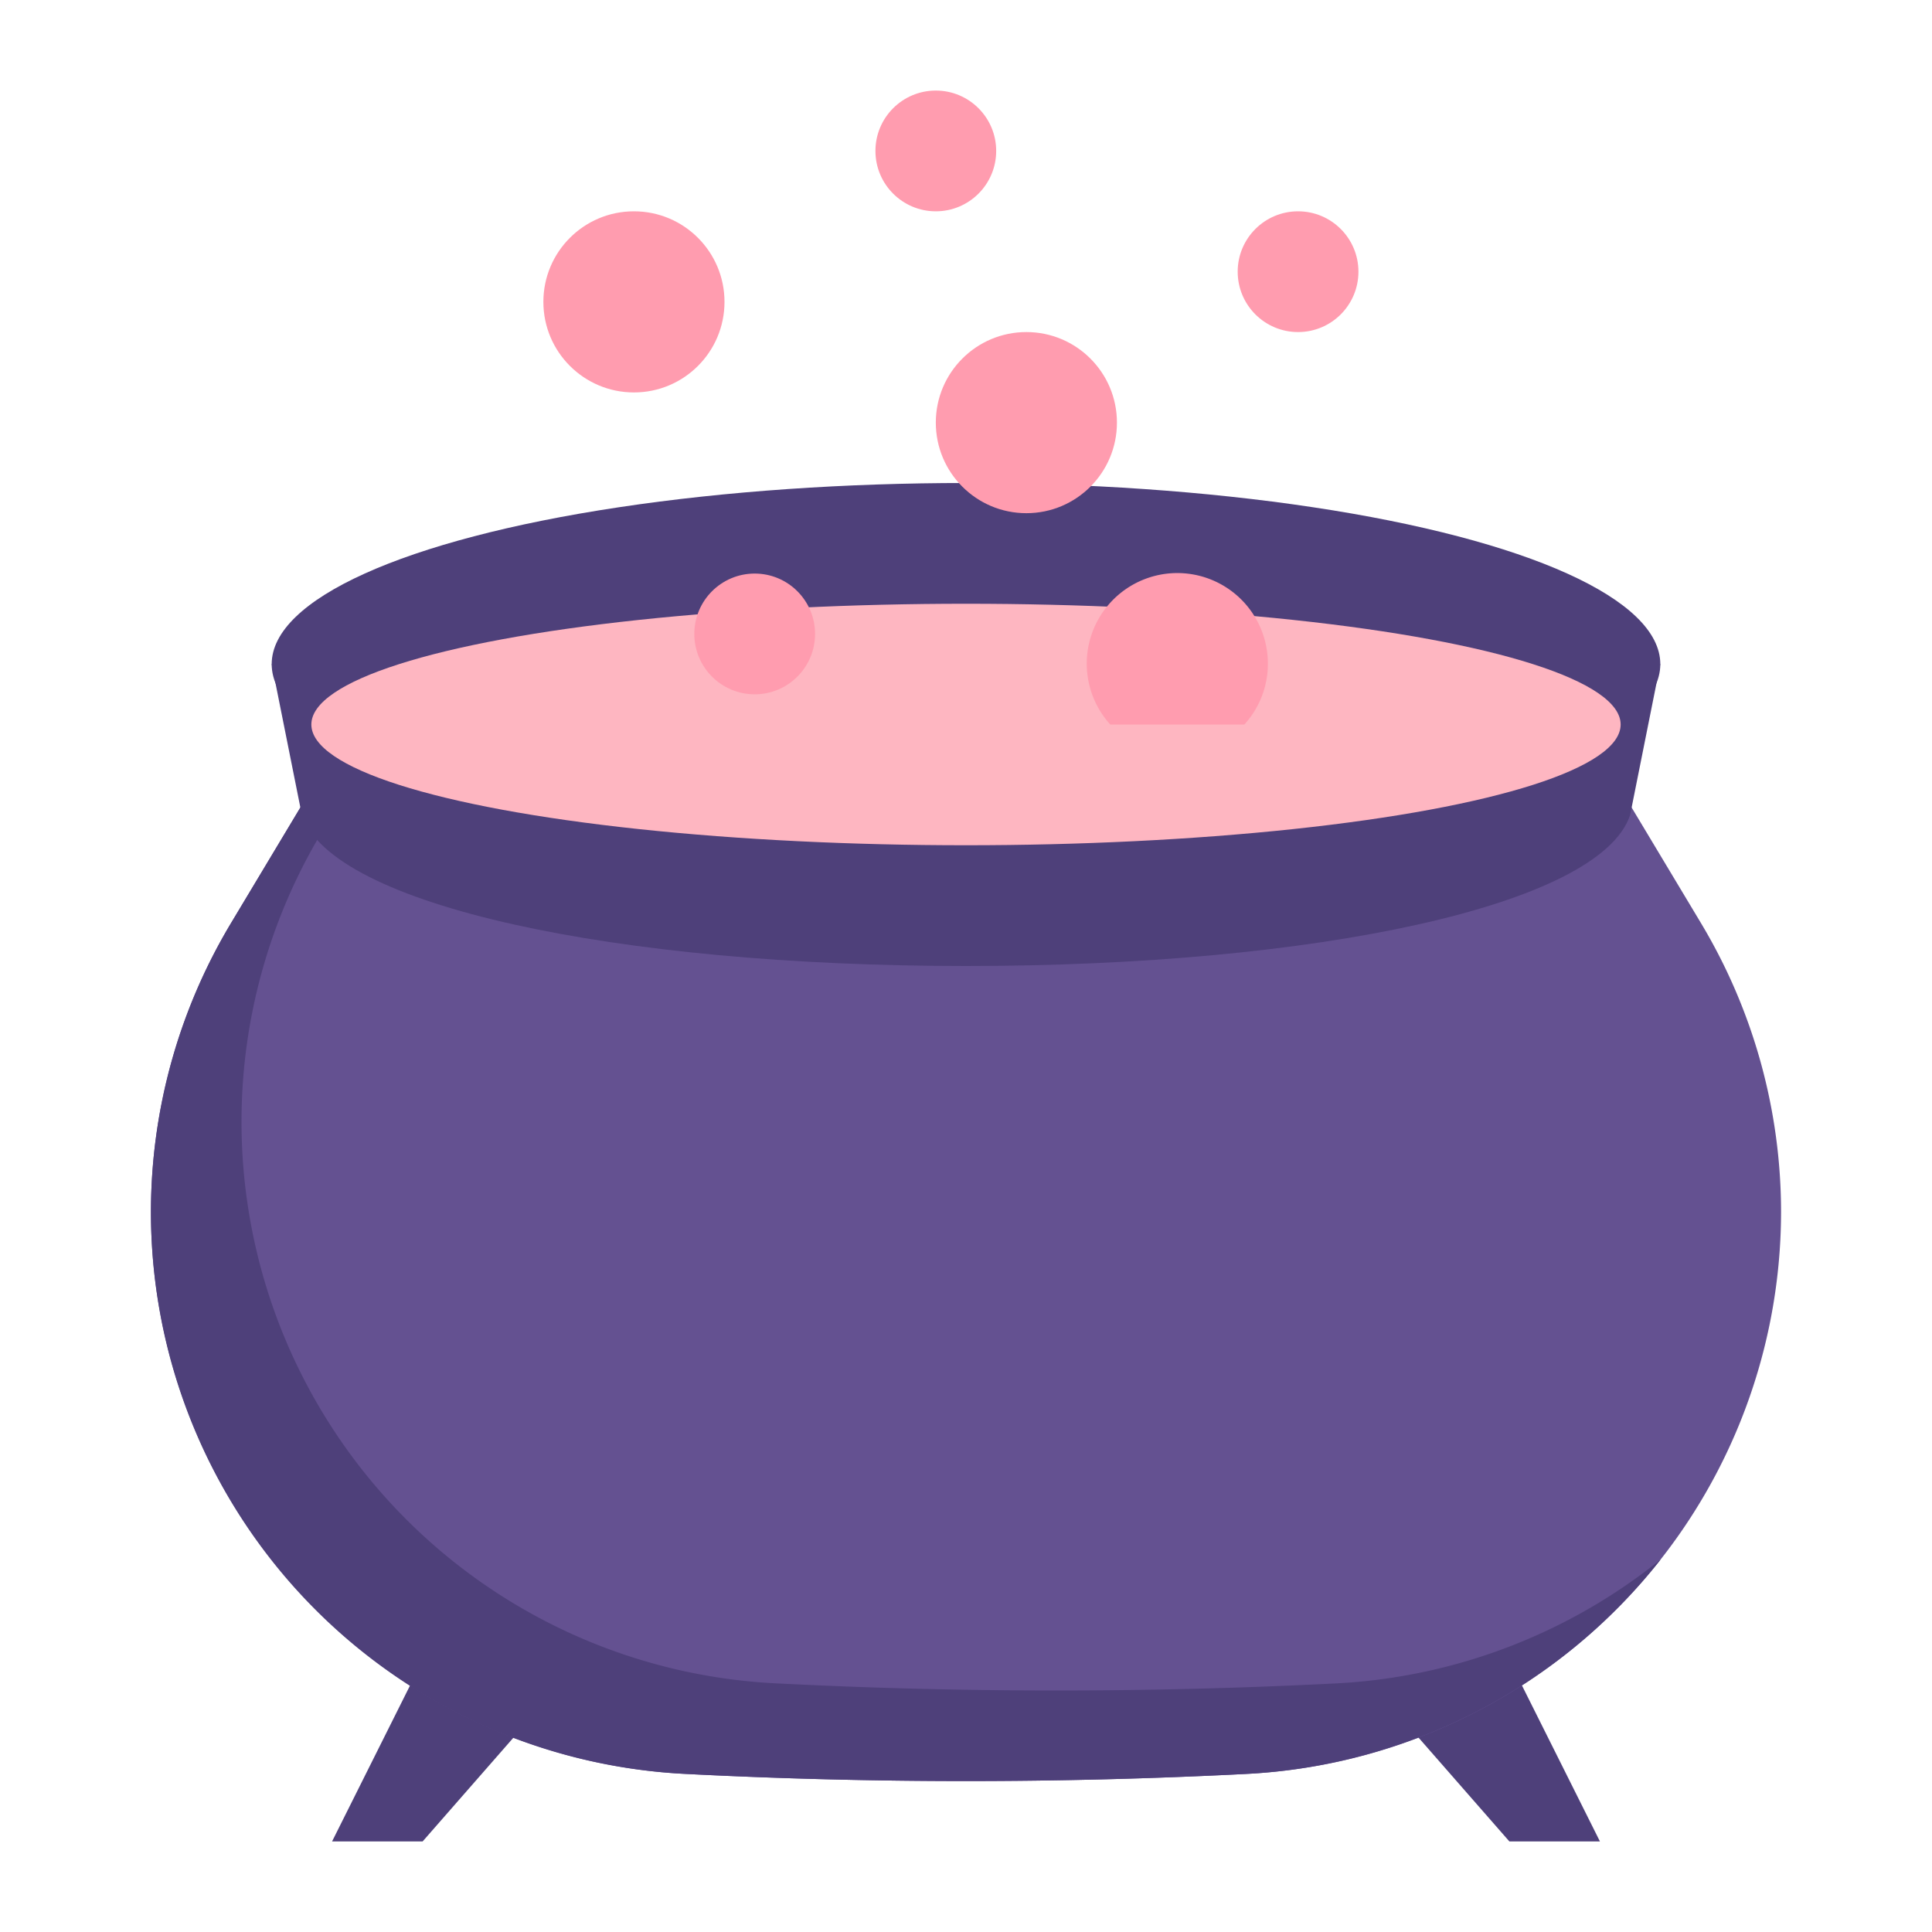
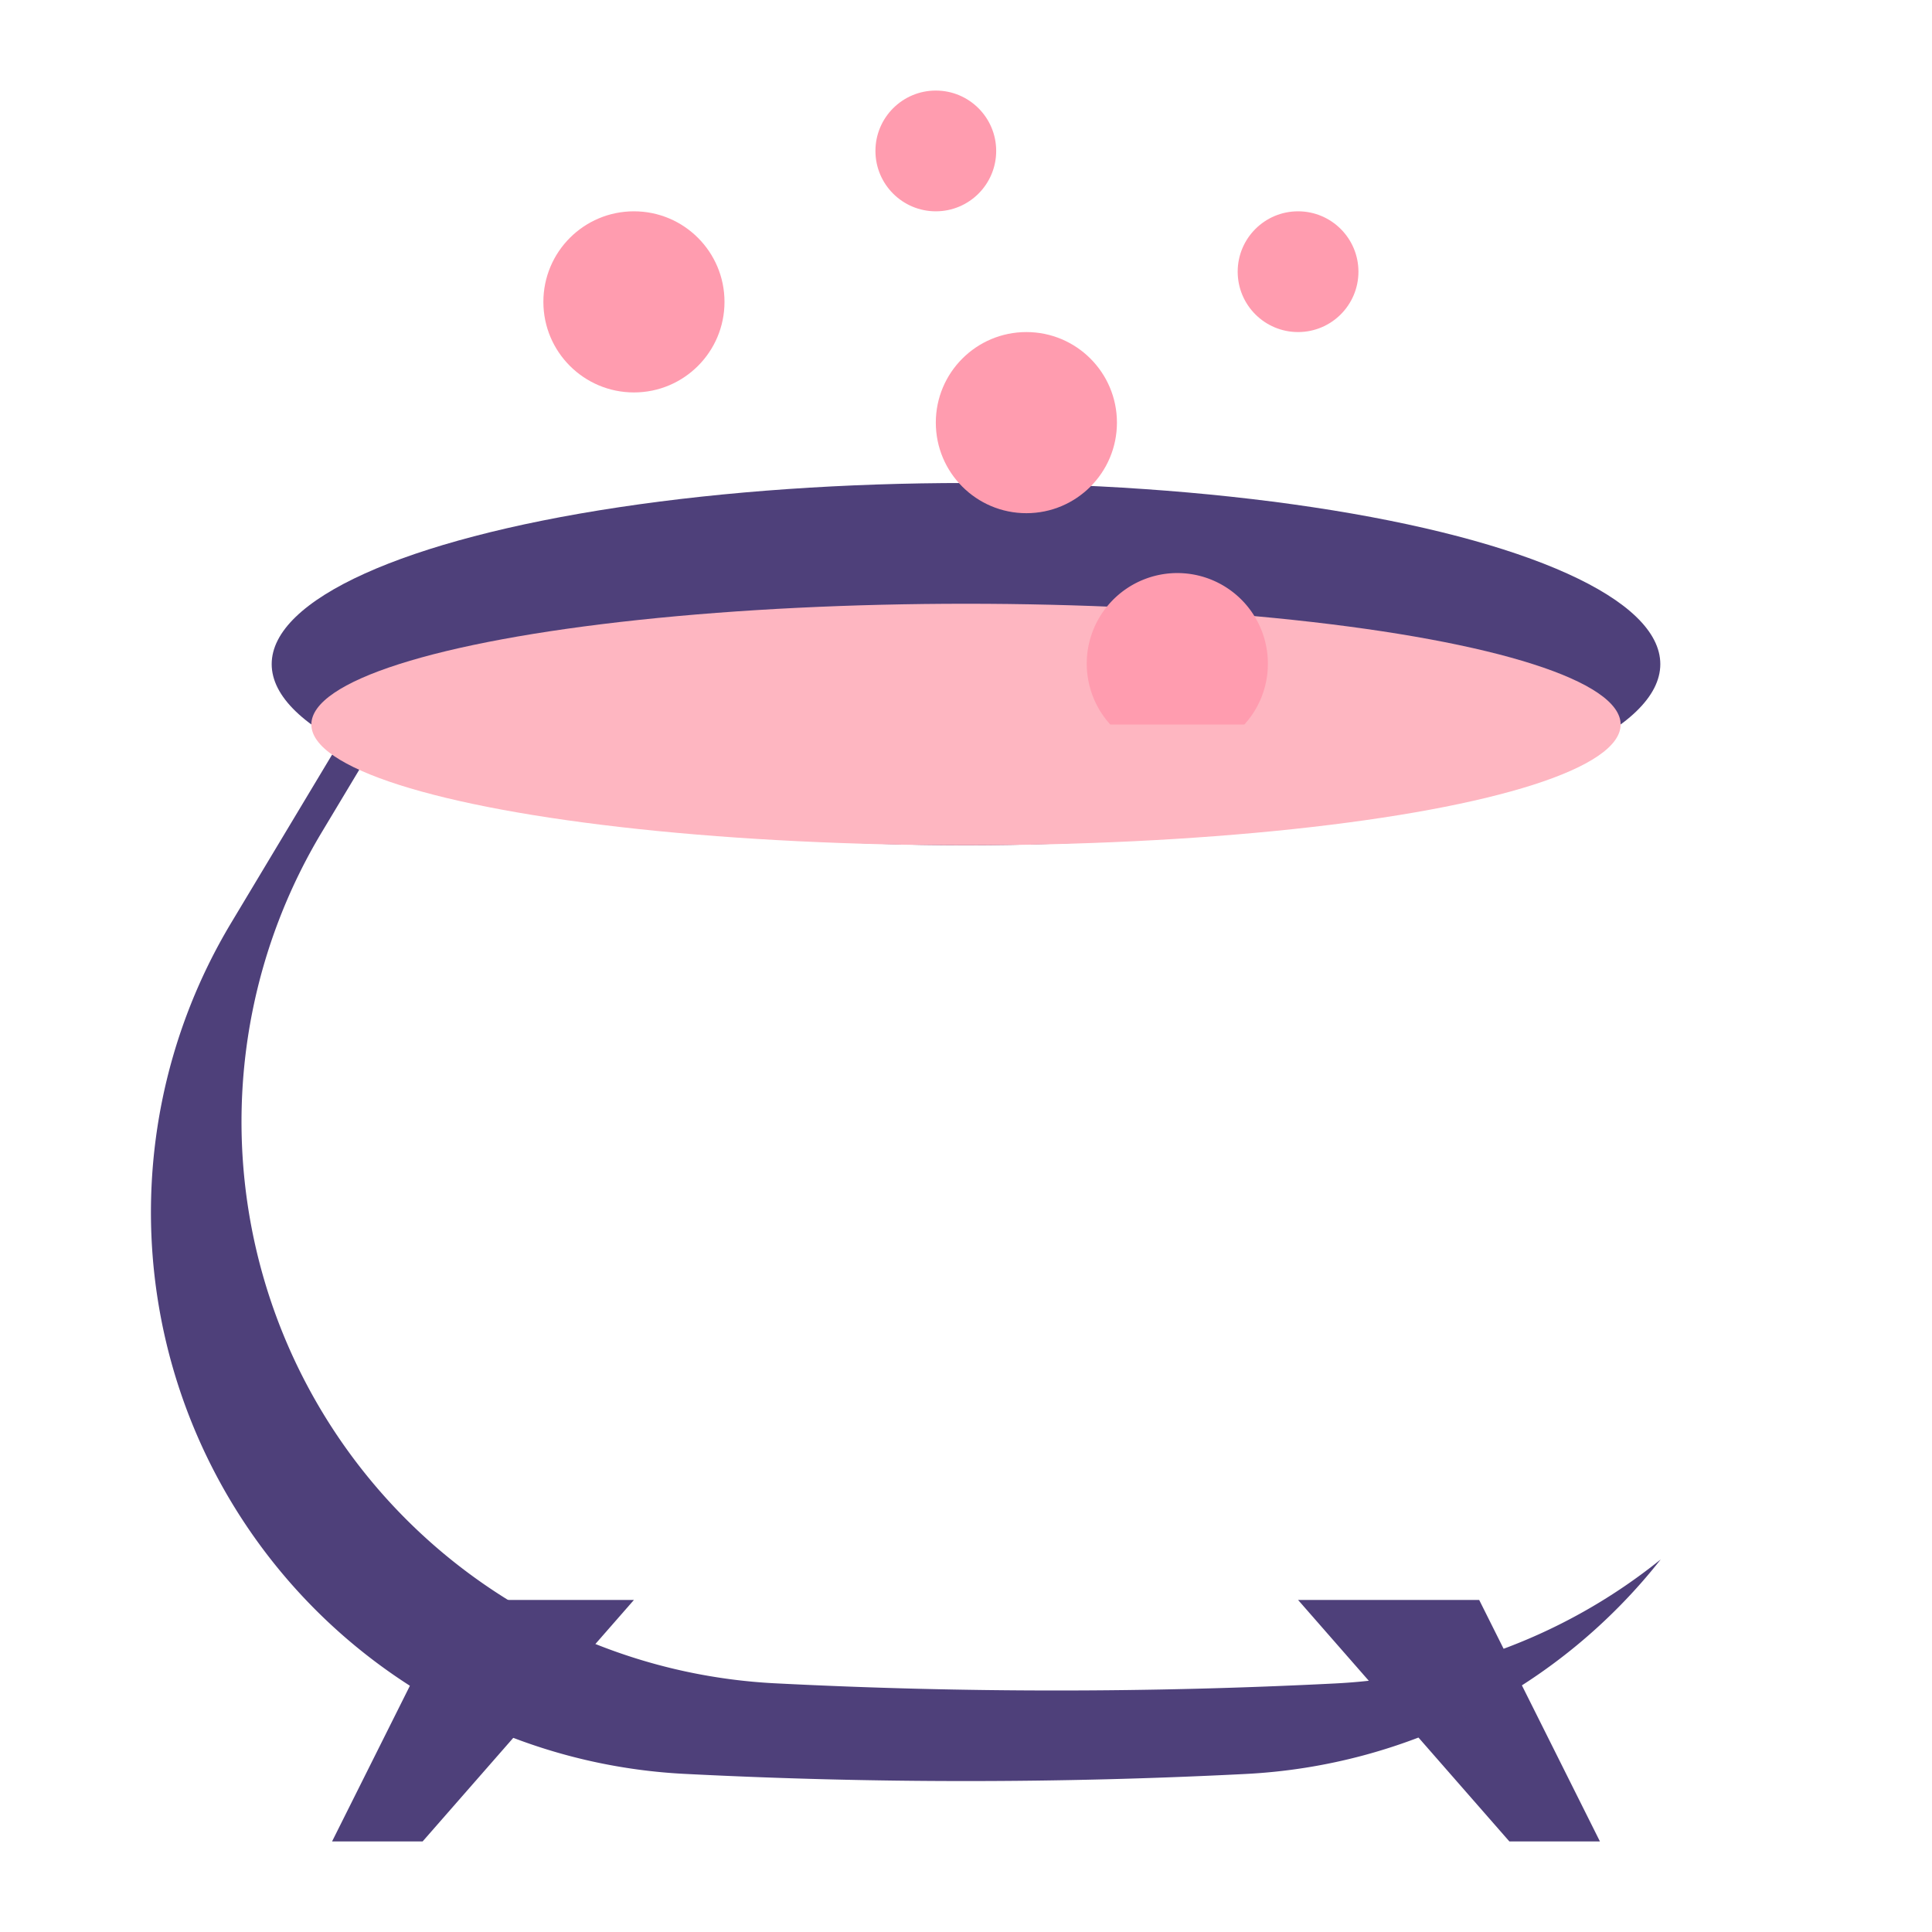
<svg xmlns="http://www.w3.org/2000/svg" viewBox="0 0 64 64">
  <g id="flat">
    <polygon points="15 53 11 61 14 61 21 53 15 53" style="fill:#4e407a" />
    <polygon points="49 53 53 61 50 61 43 53 49 53" style="fill:#4e407a" />
-     <path d="M41.239,58.766a182.508,182.508,0,0,1-18.478,0A18.659,18.659,0,0,1,5,40.158H5a18.617,18.617,0,0,1,2.654-9.581L11,25H53l3.346,5.577A18.617,18.617,0,0,1,59,40.158h0A18.659,18.659,0,0,1,41.239,58.766Z" style="fill:#645191" />
    <path d="M44.239,55.766a182.508,182.508,0,0,1-18.478,0A18.627,18.627,0,0,1,10.654,27.577L12.2,25H11L7.654,30.577A18.627,18.627,0,0,0,22.761,58.766a182.508,182.508,0,0,0,18.478,0,18.708,18.708,0,0,0,13.774-7.108A18.675,18.675,0,0,1,44.239,55.766Z" style="fill:#4e407a" />
-     <path d="M10,27c1,3,10.4,5,22,5s21-2,22-5l1-5H9Z" style="fill:#4e407a" />
    <ellipse cx="32" cy="22" rx="23" ry="6" style="fill:#4e407a" />
    <ellipse cx="32" cy="24" rx="21.686" ry="4" style="fill:#feb6c1" />
-     <circle cx="25" cy="21" r="2" style="fill:#ff9caf" />
    <circle cx="34" cy="14" r="3" style="fill:#ff9caf" />
    <circle cx="21" cy="10" r="3" style="fill:#ff9caf" />
    <circle cx="43" cy="9" r="2" style="fill:#ff9caf" />
    <circle cx="31" cy="5" r="2" style="fill:#ff9caf" />
    <path d="M42,22a3,3,0,1,0-5.221,2h4.442A2.978,2.978,0,0,0,42,22Z" style="fill:#ff9caf" />
  </g>
</svg>